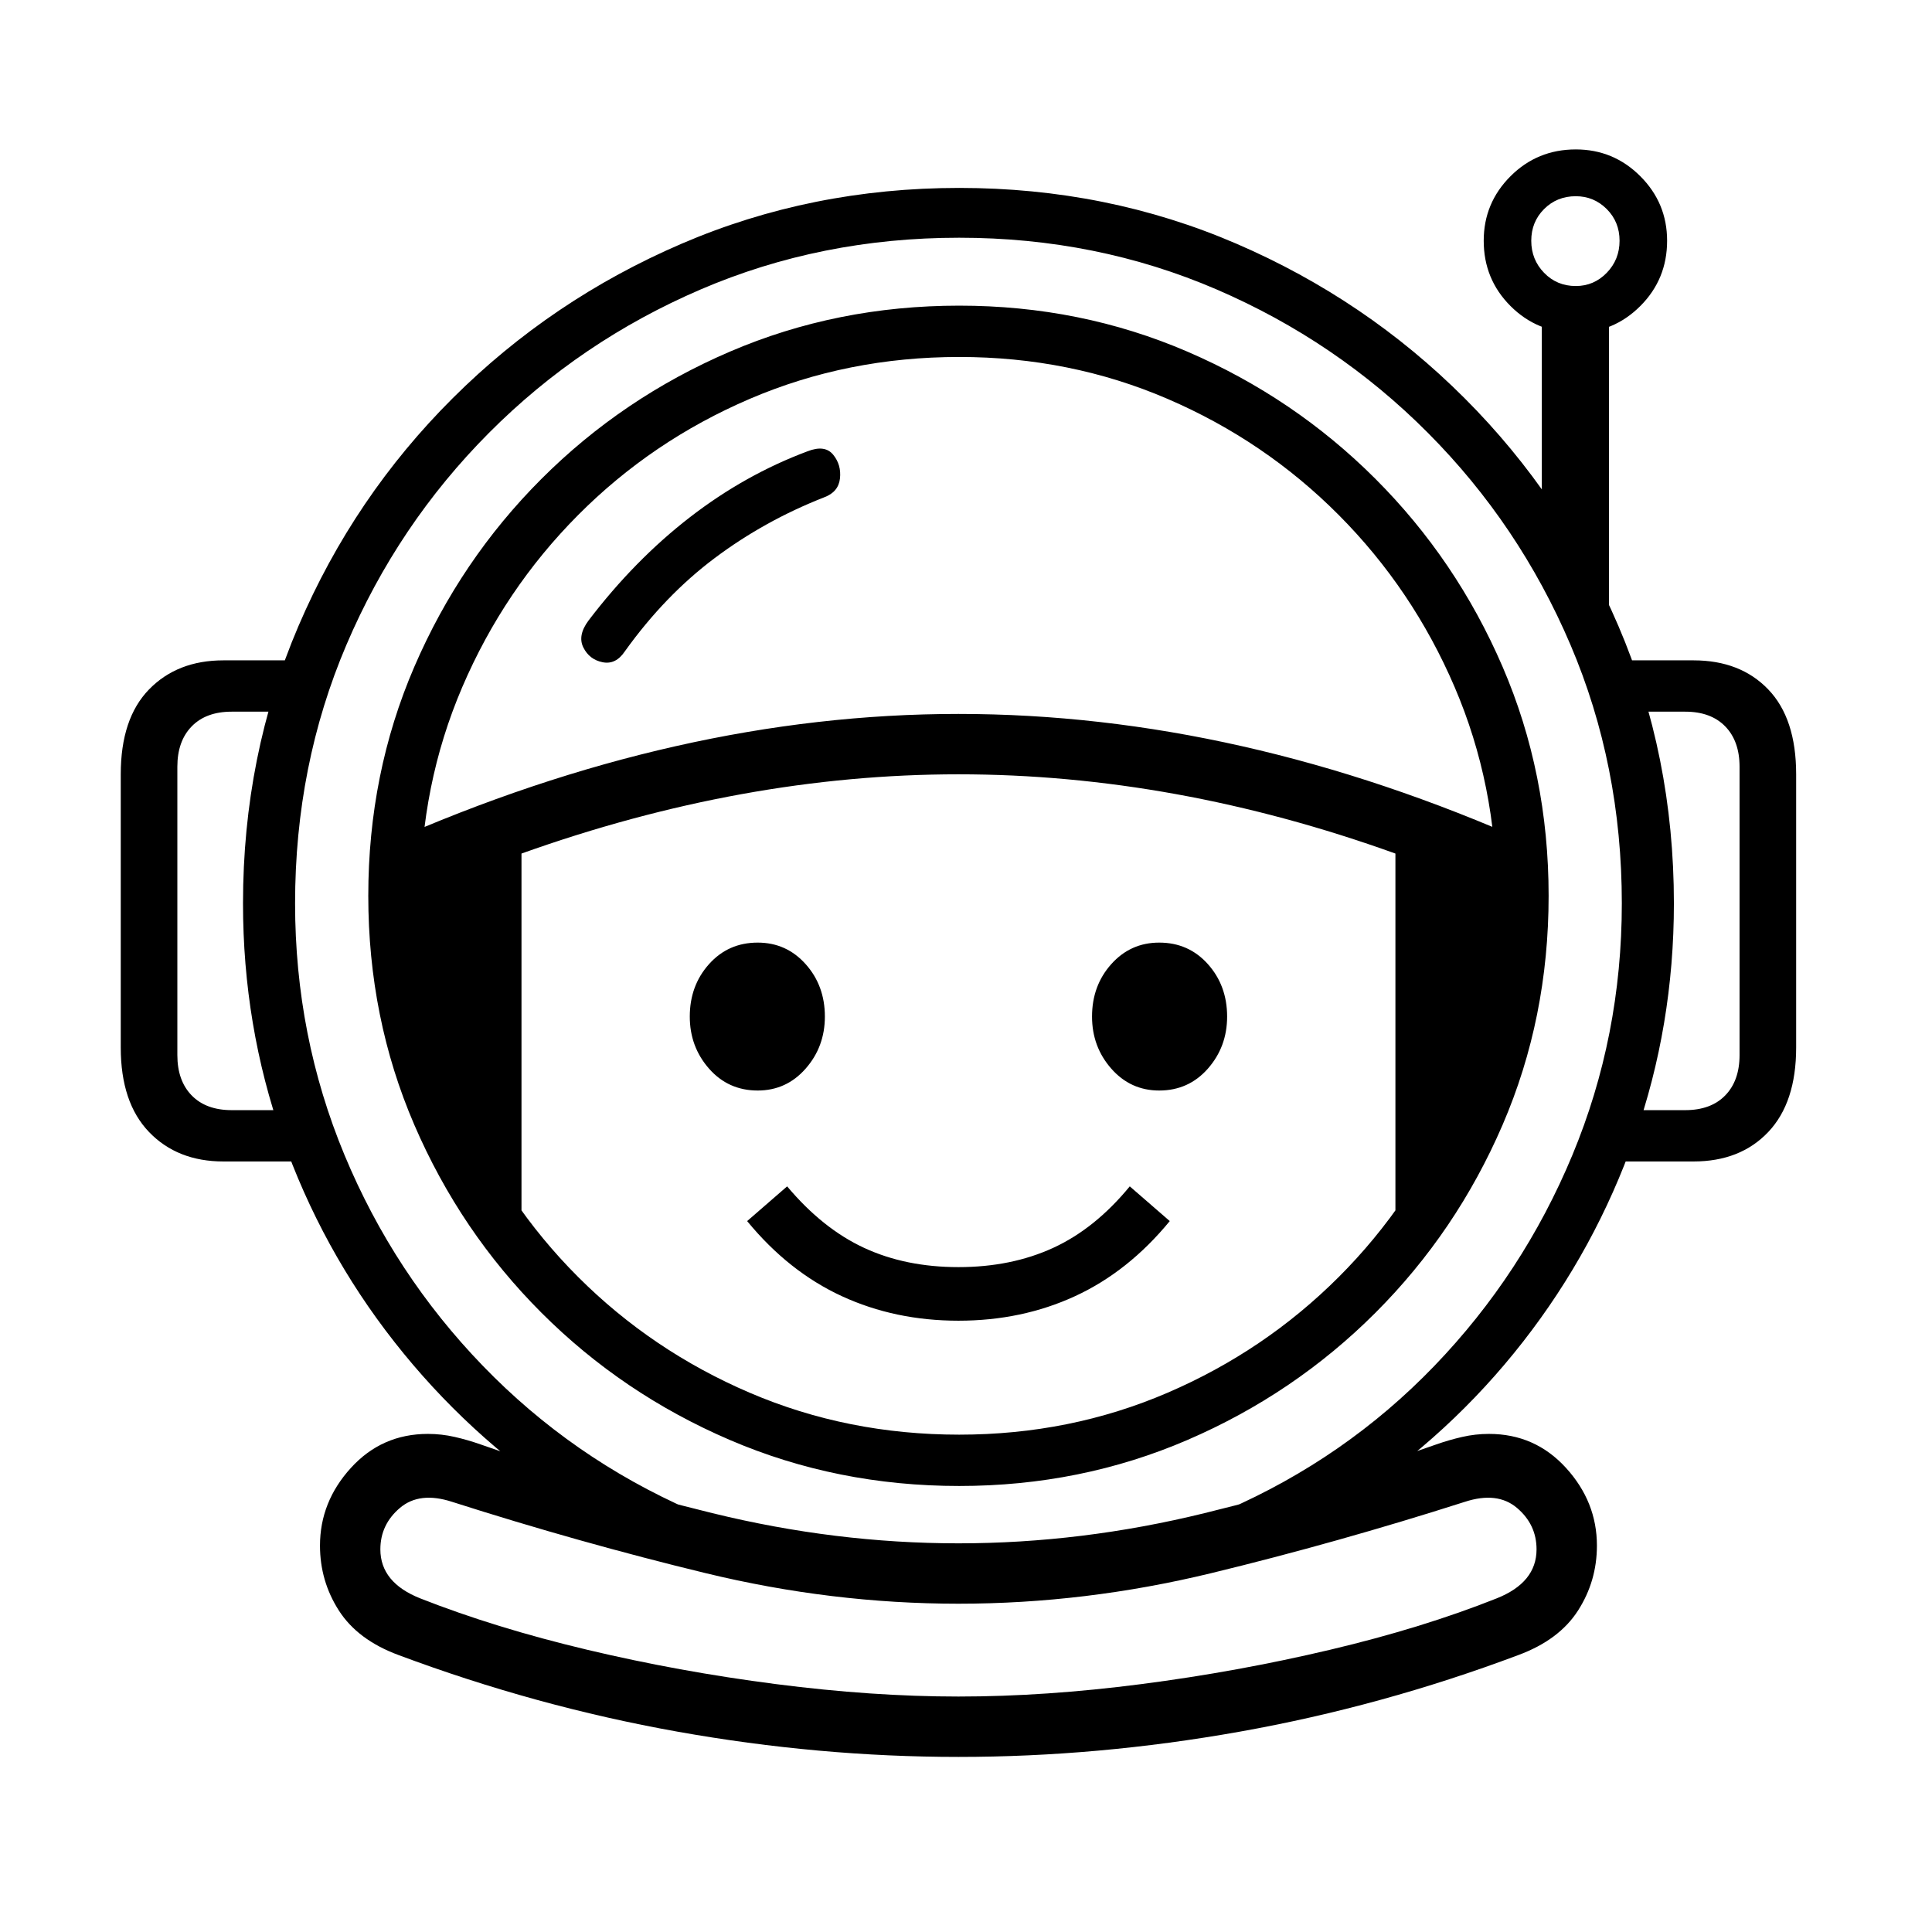
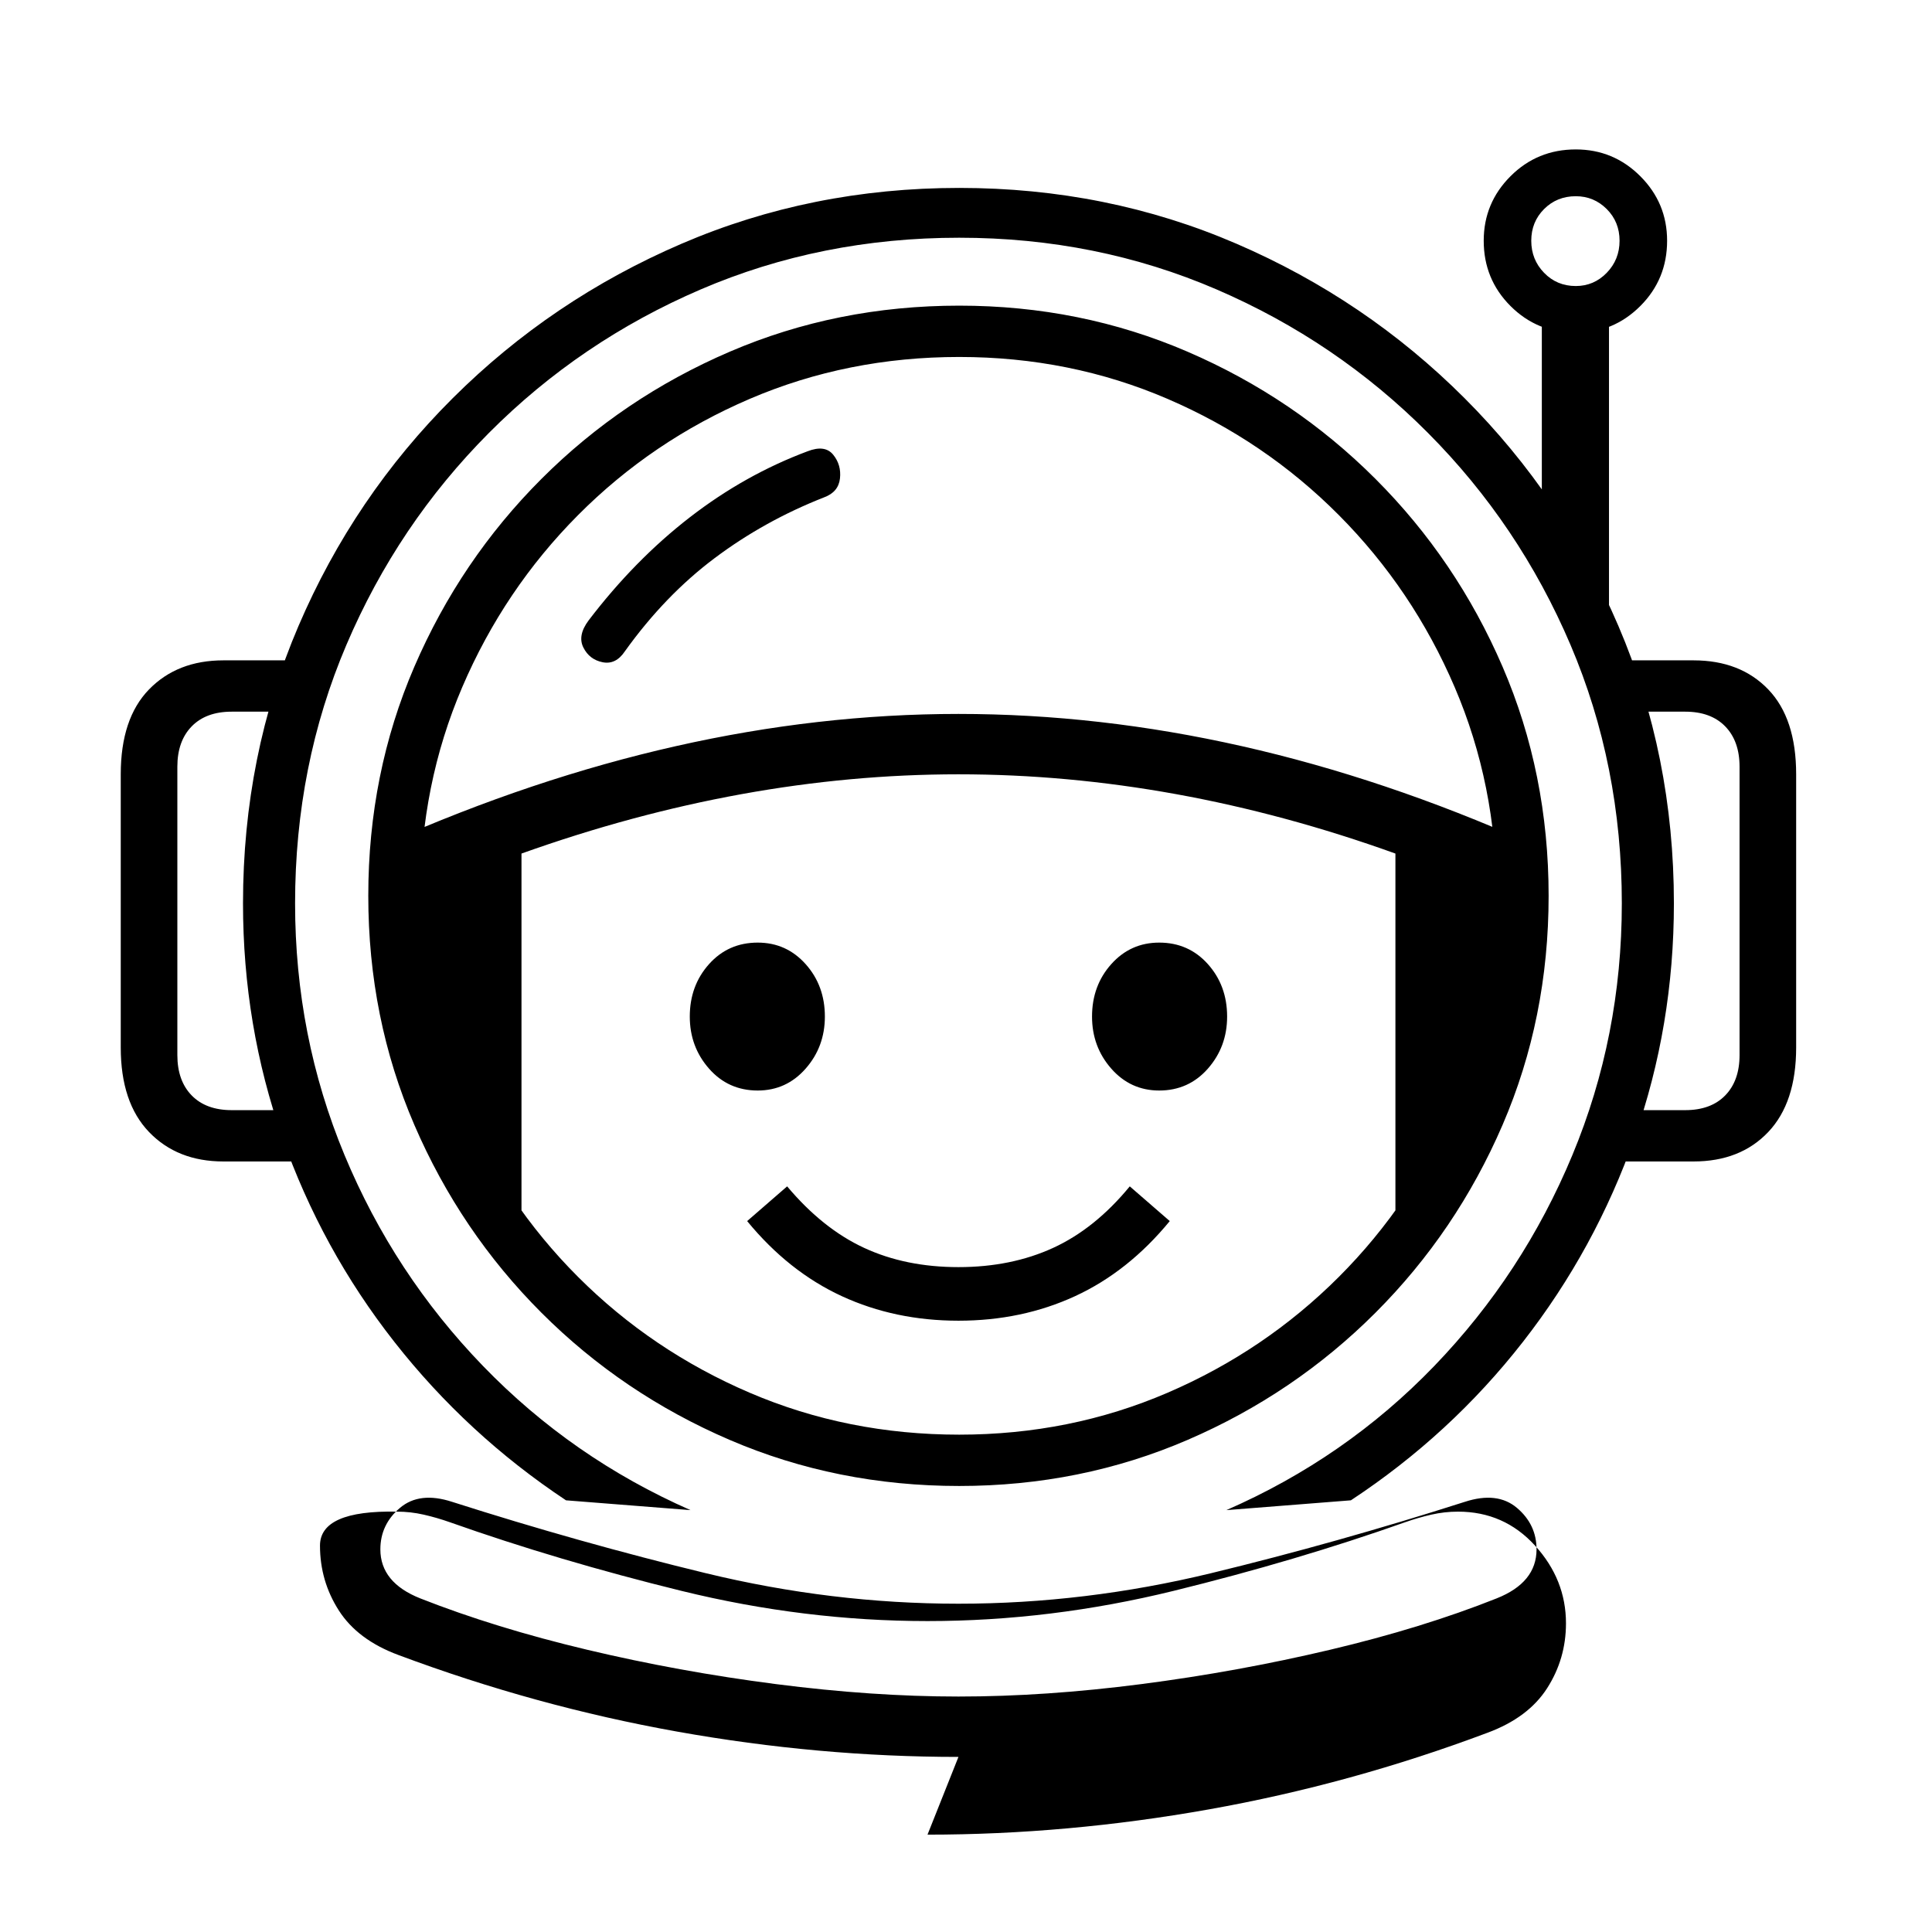
<svg xmlns="http://www.w3.org/2000/svg" version="1.1" viewBox="30 -350 2560 2560">
-   <path fill="currentColor" d="M780 1638q-131 -87 -227.5 -210t-148.5 -271t-52 -310q0 -196 73.5 -367.5t204.5 -302t303 -204.5t368 -74t367.5 74t302 204.5t204 302t73.5 367.5q0 162 -52 310t-148 271t-228 210l-165 13q158 -69 275.5 -191t183 -279.5t65.5 -333.5q0 -183 -68 -342.5t-189 -281 t-280 -190t-341 -68.5q-183 0 -342.5 68.5t-280.5 190t-189 281t-68 342.5q0 176 65.5 333.5t183.5 279.5t275 191zM326 1189q-61 0 -98.5 -39t-37.5 -112v-362q0 -74 37.5 -112.5t98.5 -38.5h110v68h-99q-34 0 -53 19.5t-19 53.5v382q0 34 19 53.5t53 19.5h95l40 68h-146z M1300 1978q-185 0 -372.5 -33.5t-369.5 -101.5q-54 -20 -79 -59t-25 -86q0 -58 41 -103t102 -45q18 0 35.5 4t34.5 10q144 51 307 91t326 40t326 -40t307 -91q17 -6 34.5 -10t35.5 -4q61 0 102 45t41 103q0 47 -25 86t-79 59q-181 68 -369 101.5t-373 33.5zM1300 1898 q115 0 242.5 -16.5t250 -45.5t220.5 -68q53 -21 53 -65q0 -33 -26 -55t-69 -8q-169 54 -336 94.5t-335 40.5t-335 -40.5t-336 -94.5q-43 -14 -69 8t-26 55q0 44 53 65q99 39 221 68t250 45.5t242 16.5zM1300 1400q-84 0 -154.5 -32.5t-125.5 -99.5l53 -46q47 56 102 81.5 t125 25.5t125.5 -25.5t101.5 -81.5l53 46q-55 67 -125.5 99.5t-154.5 32.5zM1034 1095q-39 0 -64.5 -29t-25.5 -69q0 -41 25.5 -69.5t64.5 -28.5q38 0 63.5 28.5t25.5 69.5q0 40 -25.5 69t-63.5 29zM721 1313l-134 -239l-44 -307q386 -171 757 -171q373 0 757 171l-44 307 l-134 239v-532q-292 -105 -579 -105q-285 0 -579 105v532zM1301 1619q-162 0 -304 -61t-249.5 -168.5t-168.5 -249t-61 -303.5t61 -303.5t168.5 -249t249.5 -168.5t304 -61q161 0 302.5 61t249 168.5t168.5 249t61 303.5t-61 303.5t-168.5 249t-249 168.5t-302.5 61z M1301 1551q147 0 276 -55.5t227 -153.5t153.5 -227.5t55.5 -277.5q0 -147 -55.5 -276.5t-153.5 -228t-227 -154t-276 -55.5q-148 0 -277.5 55.5t-227.5 154t-153.5 228t-55.5 276.5q0 148 55.5 277.5t153.5 227.5t227.5 153.5t277.5 55.5zM1566 1095q-38 0 -63.5 -29 t-25.5 -69q0 -41 25.5 -69.5t63.5 -28.5q39 0 64.5 28.5t25.5 69.5q0 40 -25.5 69t-64.5 29zM858 513q-12 18 -29.5 14.5t-25.5 -19.5t7 -36q61 -80 134 -136.5t156 -87.5q23 -9 34 4.5t9 31.5t-21 25q-79 31 -145 80.5t-119 123.5zM2128 1189l40 -68h95q34 0 53 -19.5 t19 -53.5v-382q0 -34 -19 -53.5t-53 -19.5h-99v-68h110q62 0 99 38.5t37 112.5v362q0 73 -37 112t-99 39h-146zM2162 487l-89 -124v-310h89v434zM2118 91q-51 0 -86.5 -35.5t-35.5 -86.5q0 -50 35.5 -85.5t86.5 -35.5q50 0 85.5 35.5t35.5 85.5q0 51 -35.5 86.5t-85.5 35.5z M2118 29q24 0 41 -17.5t17 -42.5t-17 -42t-41 -17q-25 0 -42 17t-17 42t17 42.5t42 17.5z" />
+   <path fill="currentColor" d="M780 1638q-131 -87 -227.5 -210t-148.5 -271t-52 -310q0 -196 73.5 -367.5t204.5 -302t303 -204.5t368 -74t367.5 74t302 204.5t204 302t73.5 367.5q0 162 -52 310t-148 271t-228 210l-165 13q158 -69 275.5 -191t183 -279.5t65.5 -333.5q0 -183 -68 -342.5t-189 -281 t-280 -190t-341 -68.5q-183 0 -342.5 68.5t-280.5 190t-189 281t-68 342.5q0 176 65.5 333.5t183.5 279.5t275 191zM326 1189q-61 0 -98.5 -39t-37.5 -112v-362q0 -74 37.5 -112.5t98.5 -38.5h110v68h-99q-34 0 -53 19.5t-19 53.5v382q0 34 19 53.5t53 19.5h95l40 68h-146z M1300 1978q-185 0 -372.5 -33.5t-369.5 -101.5q-54 -20 -79 -59t-25 -86t102 -45q18 0 35.5 4t34.5 10q144 51 307 91t326 40t326 -40t307 -91q17 -6 34.5 -10t35.5 -4q61 0 102 45t41 103q0 47 -25 86t-79 59q-181 68 -369 101.5t-373 33.5zM1300 1898 q115 0 242.5 -16.5t250 -45.5t220.5 -68q53 -21 53 -65q0 -33 -26 -55t-69 -8q-169 54 -336 94.5t-335 40.5t-335 -40.5t-336 -94.5q-43 -14 -69 8t-26 55q0 44 53 65q99 39 221 68t250 45.5t242 16.5zM1300 1400q-84 0 -154.5 -32.5t-125.5 -99.5l53 -46q47 56 102 81.5 t125 25.5t125.5 -25.5t101.5 -81.5l53 46q-55 67 -125.5 99.5t-154.5 32.5zM1034 1095q-39 0 -64.5 -29t-25.5 -69q0 -41 25.5 -69.5t64.5 -28.5q38 0 63.5 28.5t25.5 69.5q0 40 -25.5 69t-63.5 29zM721 1313l-134 -239l-44 -307q386 -171 757 -171q373 0 757 171l-44 307 l-134 239v-532q-292 -105 -579 -105q-285 0 -579 105v532zM1301 1619q-162 0 -304 -61t-249.5 -168.5t-168.5 -249t-61 -303.5t61 -303.5t168.5 -249t249.5 -168.5t304 -61q161 0 302.5 61t249 168.5t168.5 249t61 303.5t-61 303.5t-168.5 249t-249 168.5t-302.5 61z M1301 1551q147 0 276 -55.5t227 -153.5t153.5 -227.5t55.5 -277.5q0 -147 -55.5 -276.5t-153.5 -228t-227 -154t-276 -55.5q-148 0 -277.5 55.5t-227.5 154t-153.5 228t-55.5 276.5q0 148 55.5 277.5t153.5 227.5t227.5 153.5t277.5 55.5zM1566 1095q-38 0 -63.5 -29 t-25.5 -69q0 -41 25.5 -69.5t63.5 -28.5q39 0 64.5 28.5t25.5 69.5q0 40 -25.5 69t-64.5 29zM858 513q-12 18 -29.5 14.5t-25.5 -19.5t7 -36q61 -80 134 -136.5t156 -87.5q23 -9 34 4.5t9 31.5t-21 25q-79 31 -145 80.5t-119 123.5zM2128 1189l40 -68h95q34 0 53 -19.5 t19 -53.5v-382q0 -34 -19 -53.5t-53 -19.5h-99v-68h110q62 0 99 38.5t37 112.5v362q0 73 -37 112t-99 39h-146zM2162 487l-89 -124v-310h89v434zM2118 91q-51 0 -86.5 -35.5t-35.5 -86.5q0 -50 35.5 -85.5t86.5 -35.5q50 0 85.5 35.5t35.5 85.5q0 51 -35.5 86.5t-85.5 35.5z M2118 29q24 0 41 -17.5t17 -42.5t-17 -42t-41 -17q-25 0 -42 17t-17 42t17 42.5t42 17.5z" />
</svg>